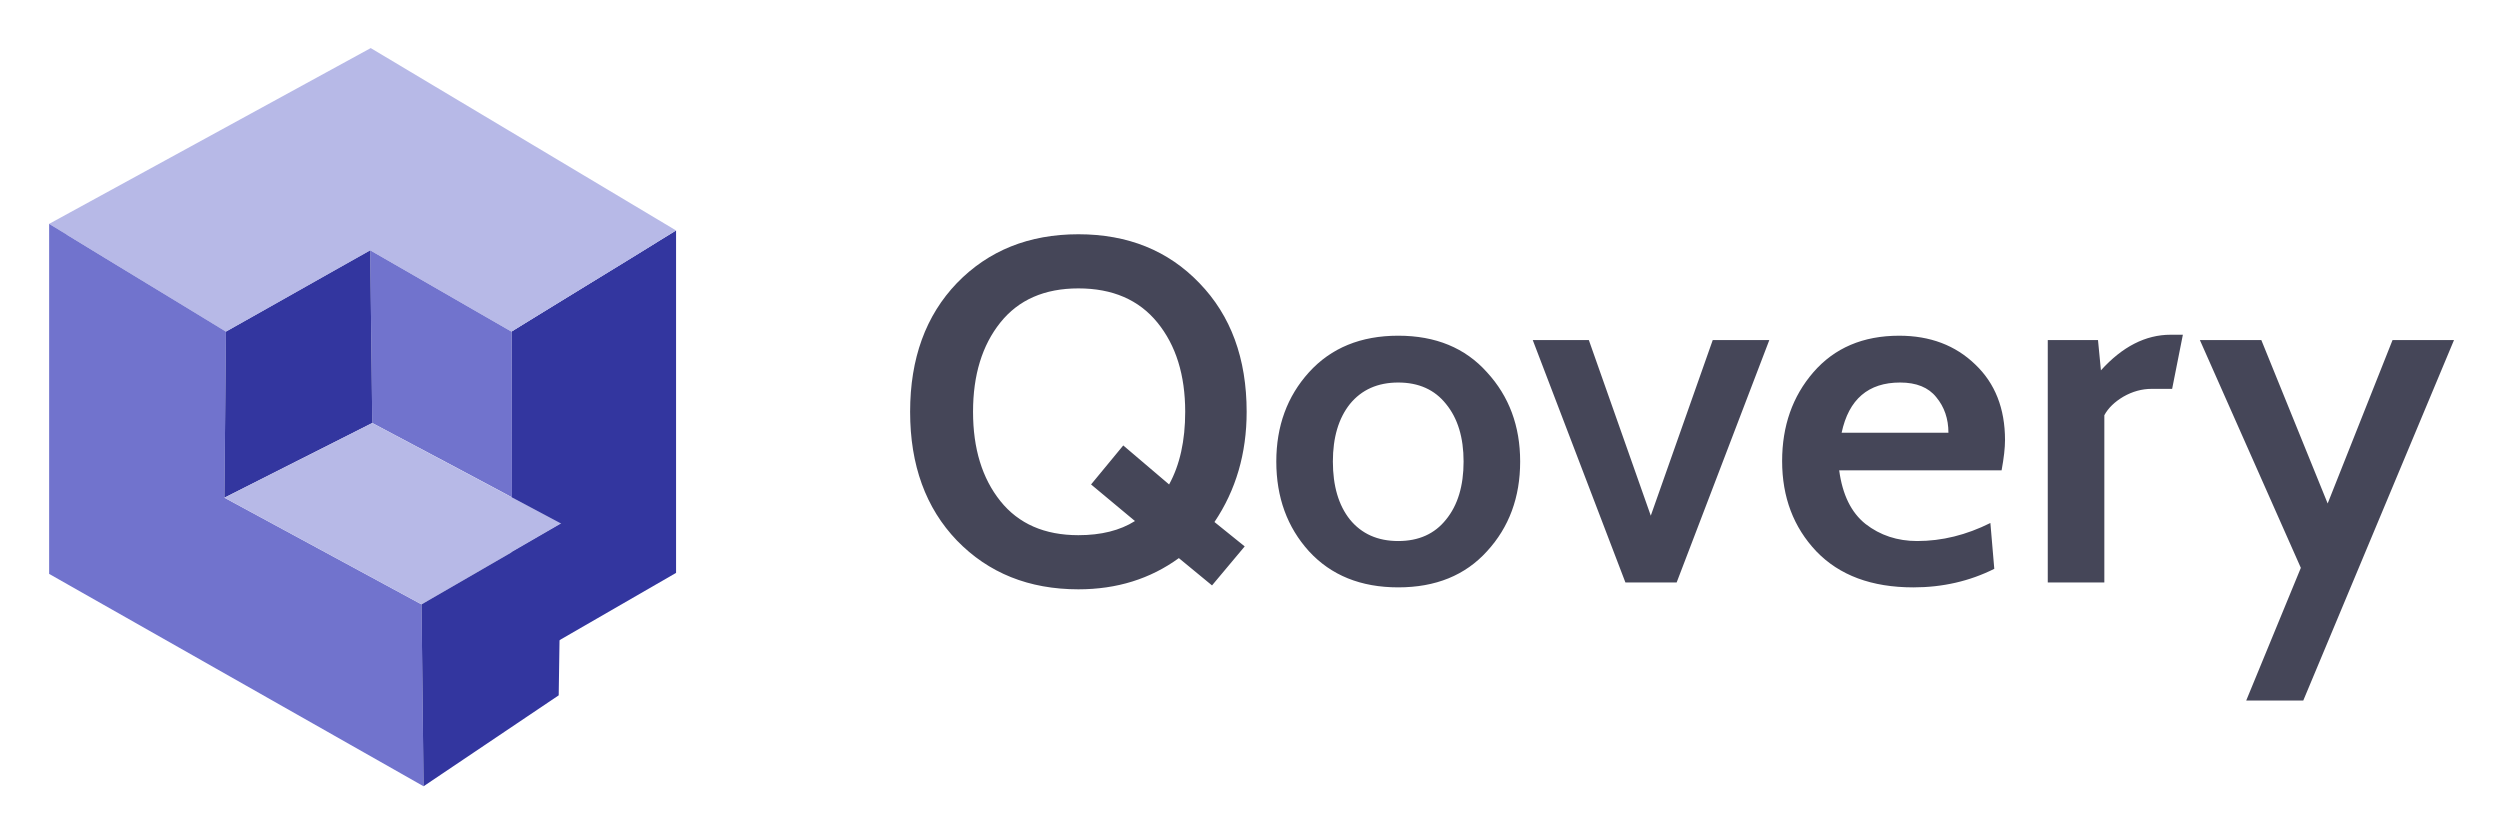
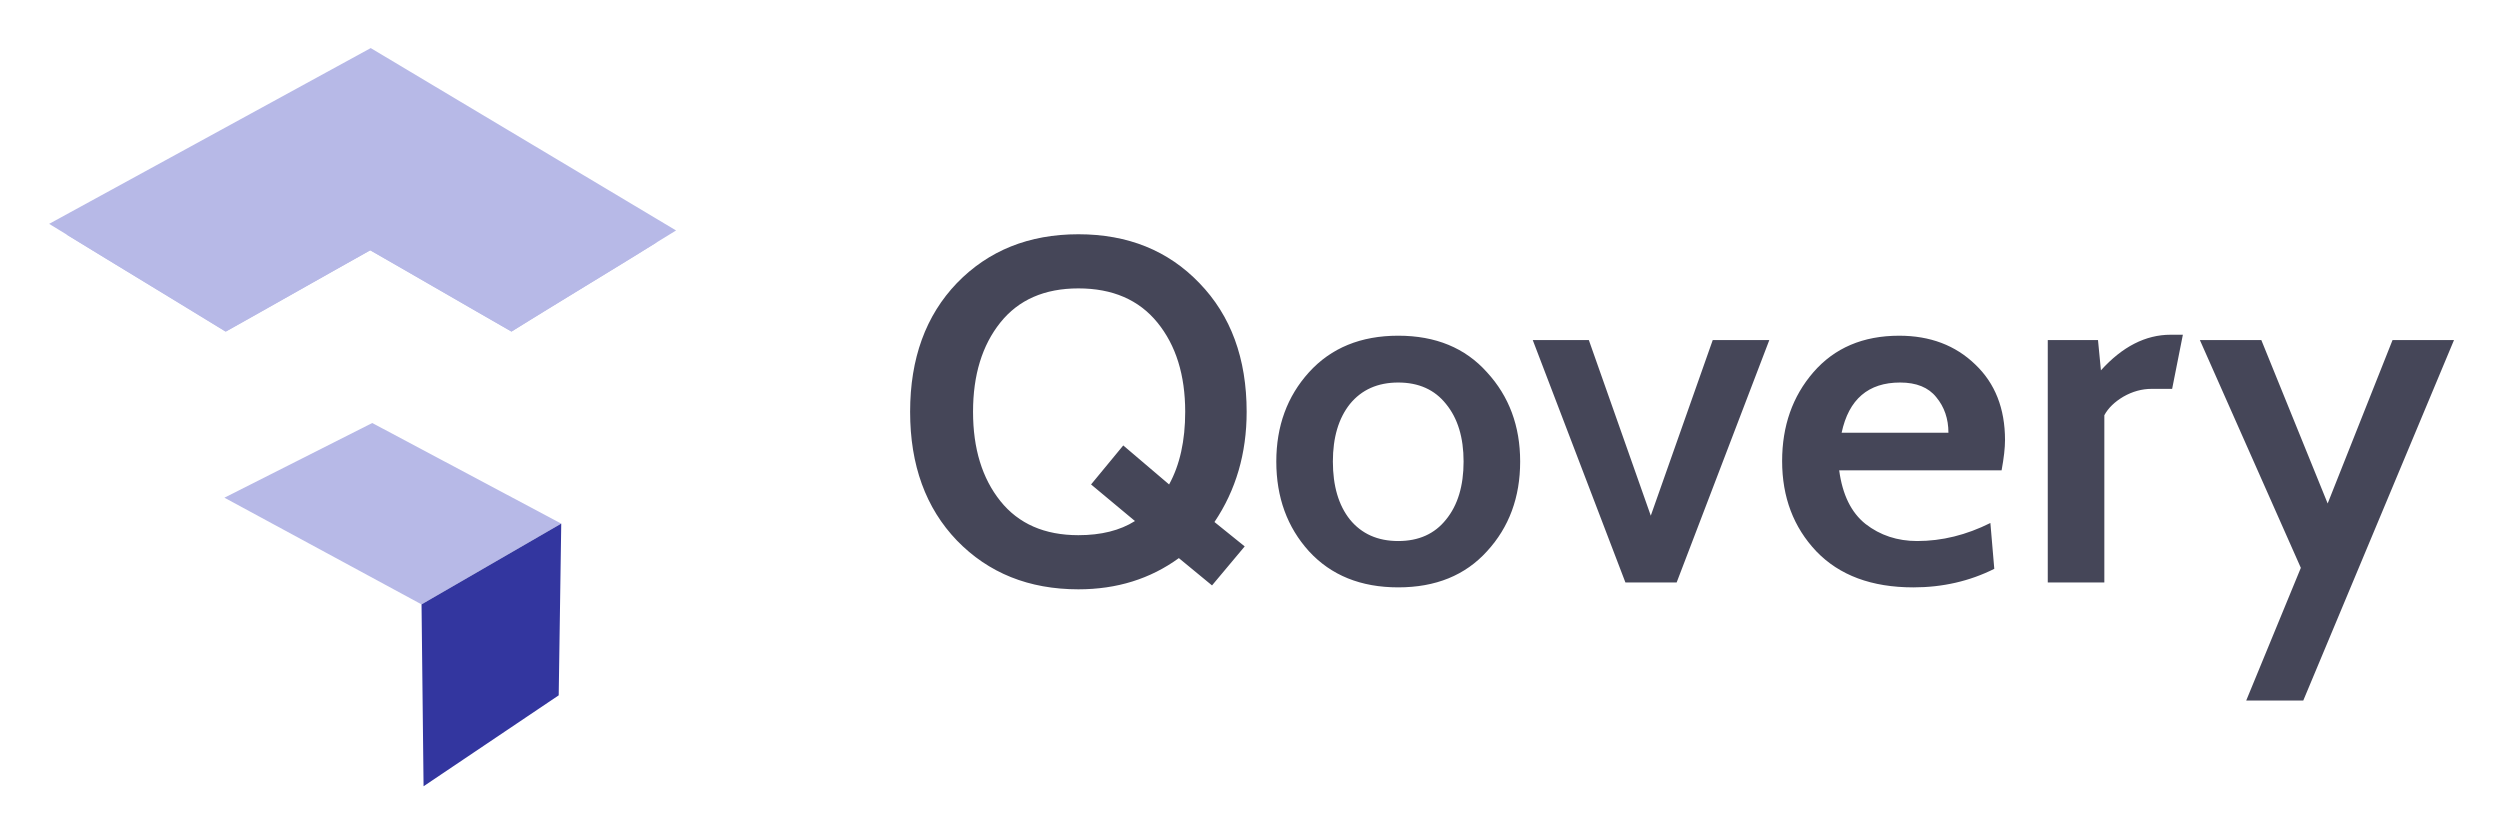
<svg xmlns="http://www.w3.org/2000/svg" role="img" viewBox="-21.16 -21.16 1100.32 366.32">
  <title>Qovery logo</title>
  <path fill="#454658" d="M526.667 219.326l-14.382 17.173-14.597-12.021c-12.594 9.159-27.334 13.738-44.22 13.738-21.752 0-39.569-7.155-53.45-21.466-13.739-14.31-20.608-33.2-20.608-56.67 0-23.469 6.869-42.359 20.608-56.67 13.881-14.311 31.698-21.466 53.45-21.466 21.752 0 39.497 7.155 53.235 21.466 13.882 14.311 20.822 33.201 20.822 56.67 0 18.318-4.722 34.489-14.167 48.513l13.309 10.733zm-73.199-113.555c-14.883 0-26.332 5.009-34.346 15.026-8.014 10.018-12.021 23.112-12.021 39.283 0 16.171 4.007 29.265 12.021 39.283 8.014 10.017 19.463 15.026 34.346 15.026 10.017 0 18.317-2.075 24.9-6.225l-19.319-16.1 14.168-17.172 20.178 17.172c4.722-8.586 7.083-19.247 7.083-31.984 0-16.171-4.078-29.265-12.235-39.283-8.157-10.017-19.749-15.026-34.775-15.026zm179.84 115.702c-9.589 10.59-22.611 15.885-39.069 15.885-16.457 0-29.551-5.295-39.282-15.885-9.588-10.59-14.383-23.756-14.383-39.498 0-15.598 4.795-28.693 14.383-39.282 9.731-10.733 22.825-16.1 39.282-16.1 16.458 0 29.48 5.367 39.069 16.1 9.731 10.589 14.596 23.684 14.596 39.282 0 15.742-4.865 28.908-14.596 39.498zm-18.032-64.828c-5.009-6.296-12.021-9.445-21.037-9.445-9.015 0-16.099 3.149-21.251 9.445-5.009 6.297-7.513 14.74-7.513 25.33 0 10.733 2.504 19.248 7.513 25.545 5.152 6.297 12.236 9.445 21.251 9.445 9.016 0 16.028-3.148 21.037-9.445 5.152-6.297 7.728-14.812 7.728-25.545 0-10.59-2.576-19.033-7.728-25.33zm142.283-28.12l-40.786 106.686h-22.539l-40.785-106.686h24.686l27.261 77.278 27.262-77.278h24.901zm102.238 57.314h-71.482c1.431 10.733 5.295 18.604 11.592 23.613 6.44 5.009 14.025 7.513 22.754 7.513 10.876 0 21.609-2.648 32.199-7.942l1.717 20.178c-10.876 5.438-22.754 8.157-35.633 8.157-18.318 0-32.557-5.295-42.718-15.885-10.017-10.59-15.026-23.827-15.026-39.712 0-15.456 4.58-28.479 13.738-39.068 9.302-10.733 21.896-16.1 37.781-16.1 13.595 0 24.757 4.222 33.487 12.665 8.729 8.3 13.094 19.391 13.094 33.272 0 3.435-.501 7.871-1.503 13.309zM815.148 147.2c-14.025 0-22.611 7.37-25.759 22.11h47.01c0-6.153-1.789-11.377-5.366-15.67-3.435-4.293-8.73-6.44-15.885-6.44zm124.432-21.036l-4.722 23.827h-9.016c-4.293 0-8.443 1.145-12.45 3.435-3.864 2.289-6.655 5.008-8.372 8.157v73.628h-24.901V128.525h22.11l1.288 13.309c9.445-10.447 19.677-15.67 30.697-15.67h5.366zm119.33 2.361l-66.332 158.634h-25.115l24.041-58.388-44.434-100.246h27.047l29.193 71.911 28.55-71.911h27.05z" />
-   <path fill="#33369F" d="M203.947 124.771v148.026l72.447-41.814V80.274l-72.447 44.497z" />
  <path fill="#B7B9E7" d="M142.008 0L.467 77.367l77.591 47.404 63.728-35.777 62.161 35.777 72.448-44.497L142.008 0z" />
-   <path fill="#7173CD" d="M.467 77.367L78.281 124.771l-.671 73.119 86.759 46.957.894 80.05L.467 231.43V77.367zM141.785 88.994l62.162 35.777s.169 74.109.169 72.991c4.516 2.17-61.437-32.743-61.437-32.743l-.894-76.025z" />
-   <path fill="#33369F" d="M77.61 197.889l65.069-32.87-.895-76.025-63.503 35.777-.671 73.118z" />
  <path fill="#B7B9E7" d="M164.368 244.846l-86.758-46.957 65.069-32.87 83.181 44.274-61.492 35.553z" />
  <path fill="#33369F" d="M165.263 324.897l59.479-40.025 1.118-75.578-61.491 35.553.894 80.05z" />
  <path fill="#B7B9E7" d="M8.09 82.062C31.345 96.373 55.026 110.473 78.281 124.783c21.242-11.851 42.268-23.936 63.511-35.787 20.795 11.851 41.38 23.924 62.175 35.775 21.242-13.416 42.726-25.919 63.863-39.243L141.805 9.838C97.308 33.988 52.811 57.913 8.09 82.062z" />
</svg>